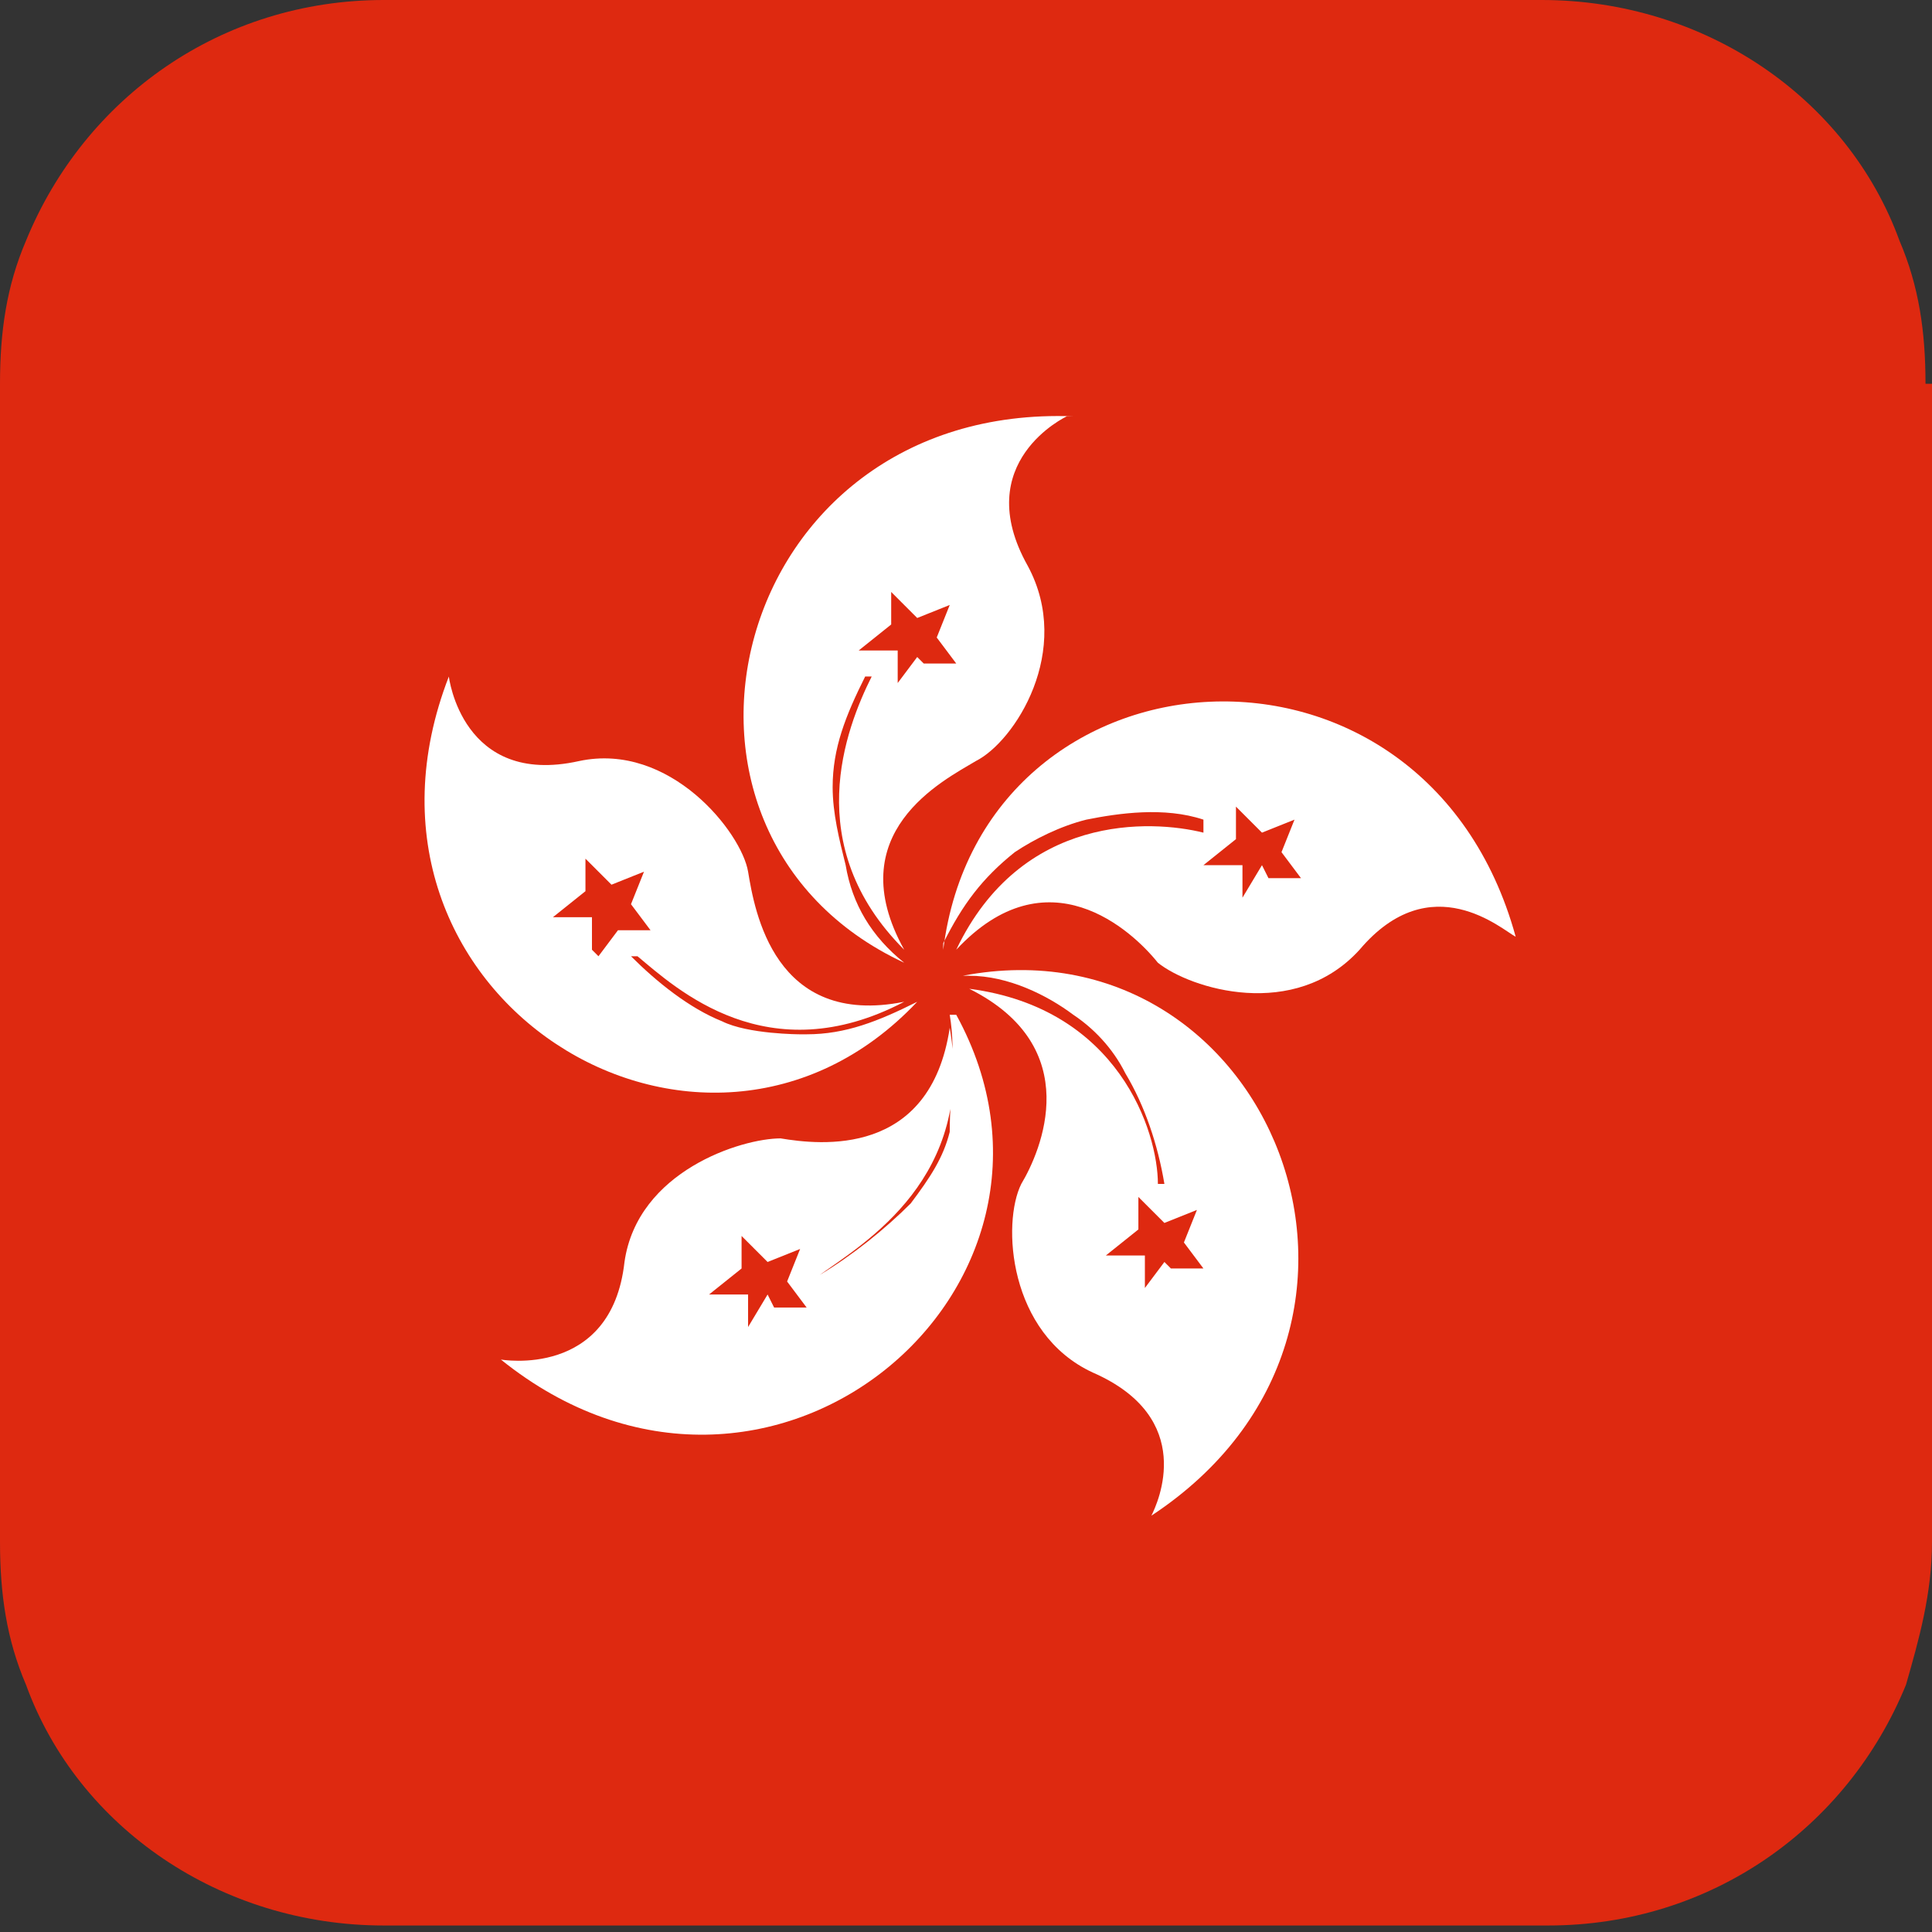
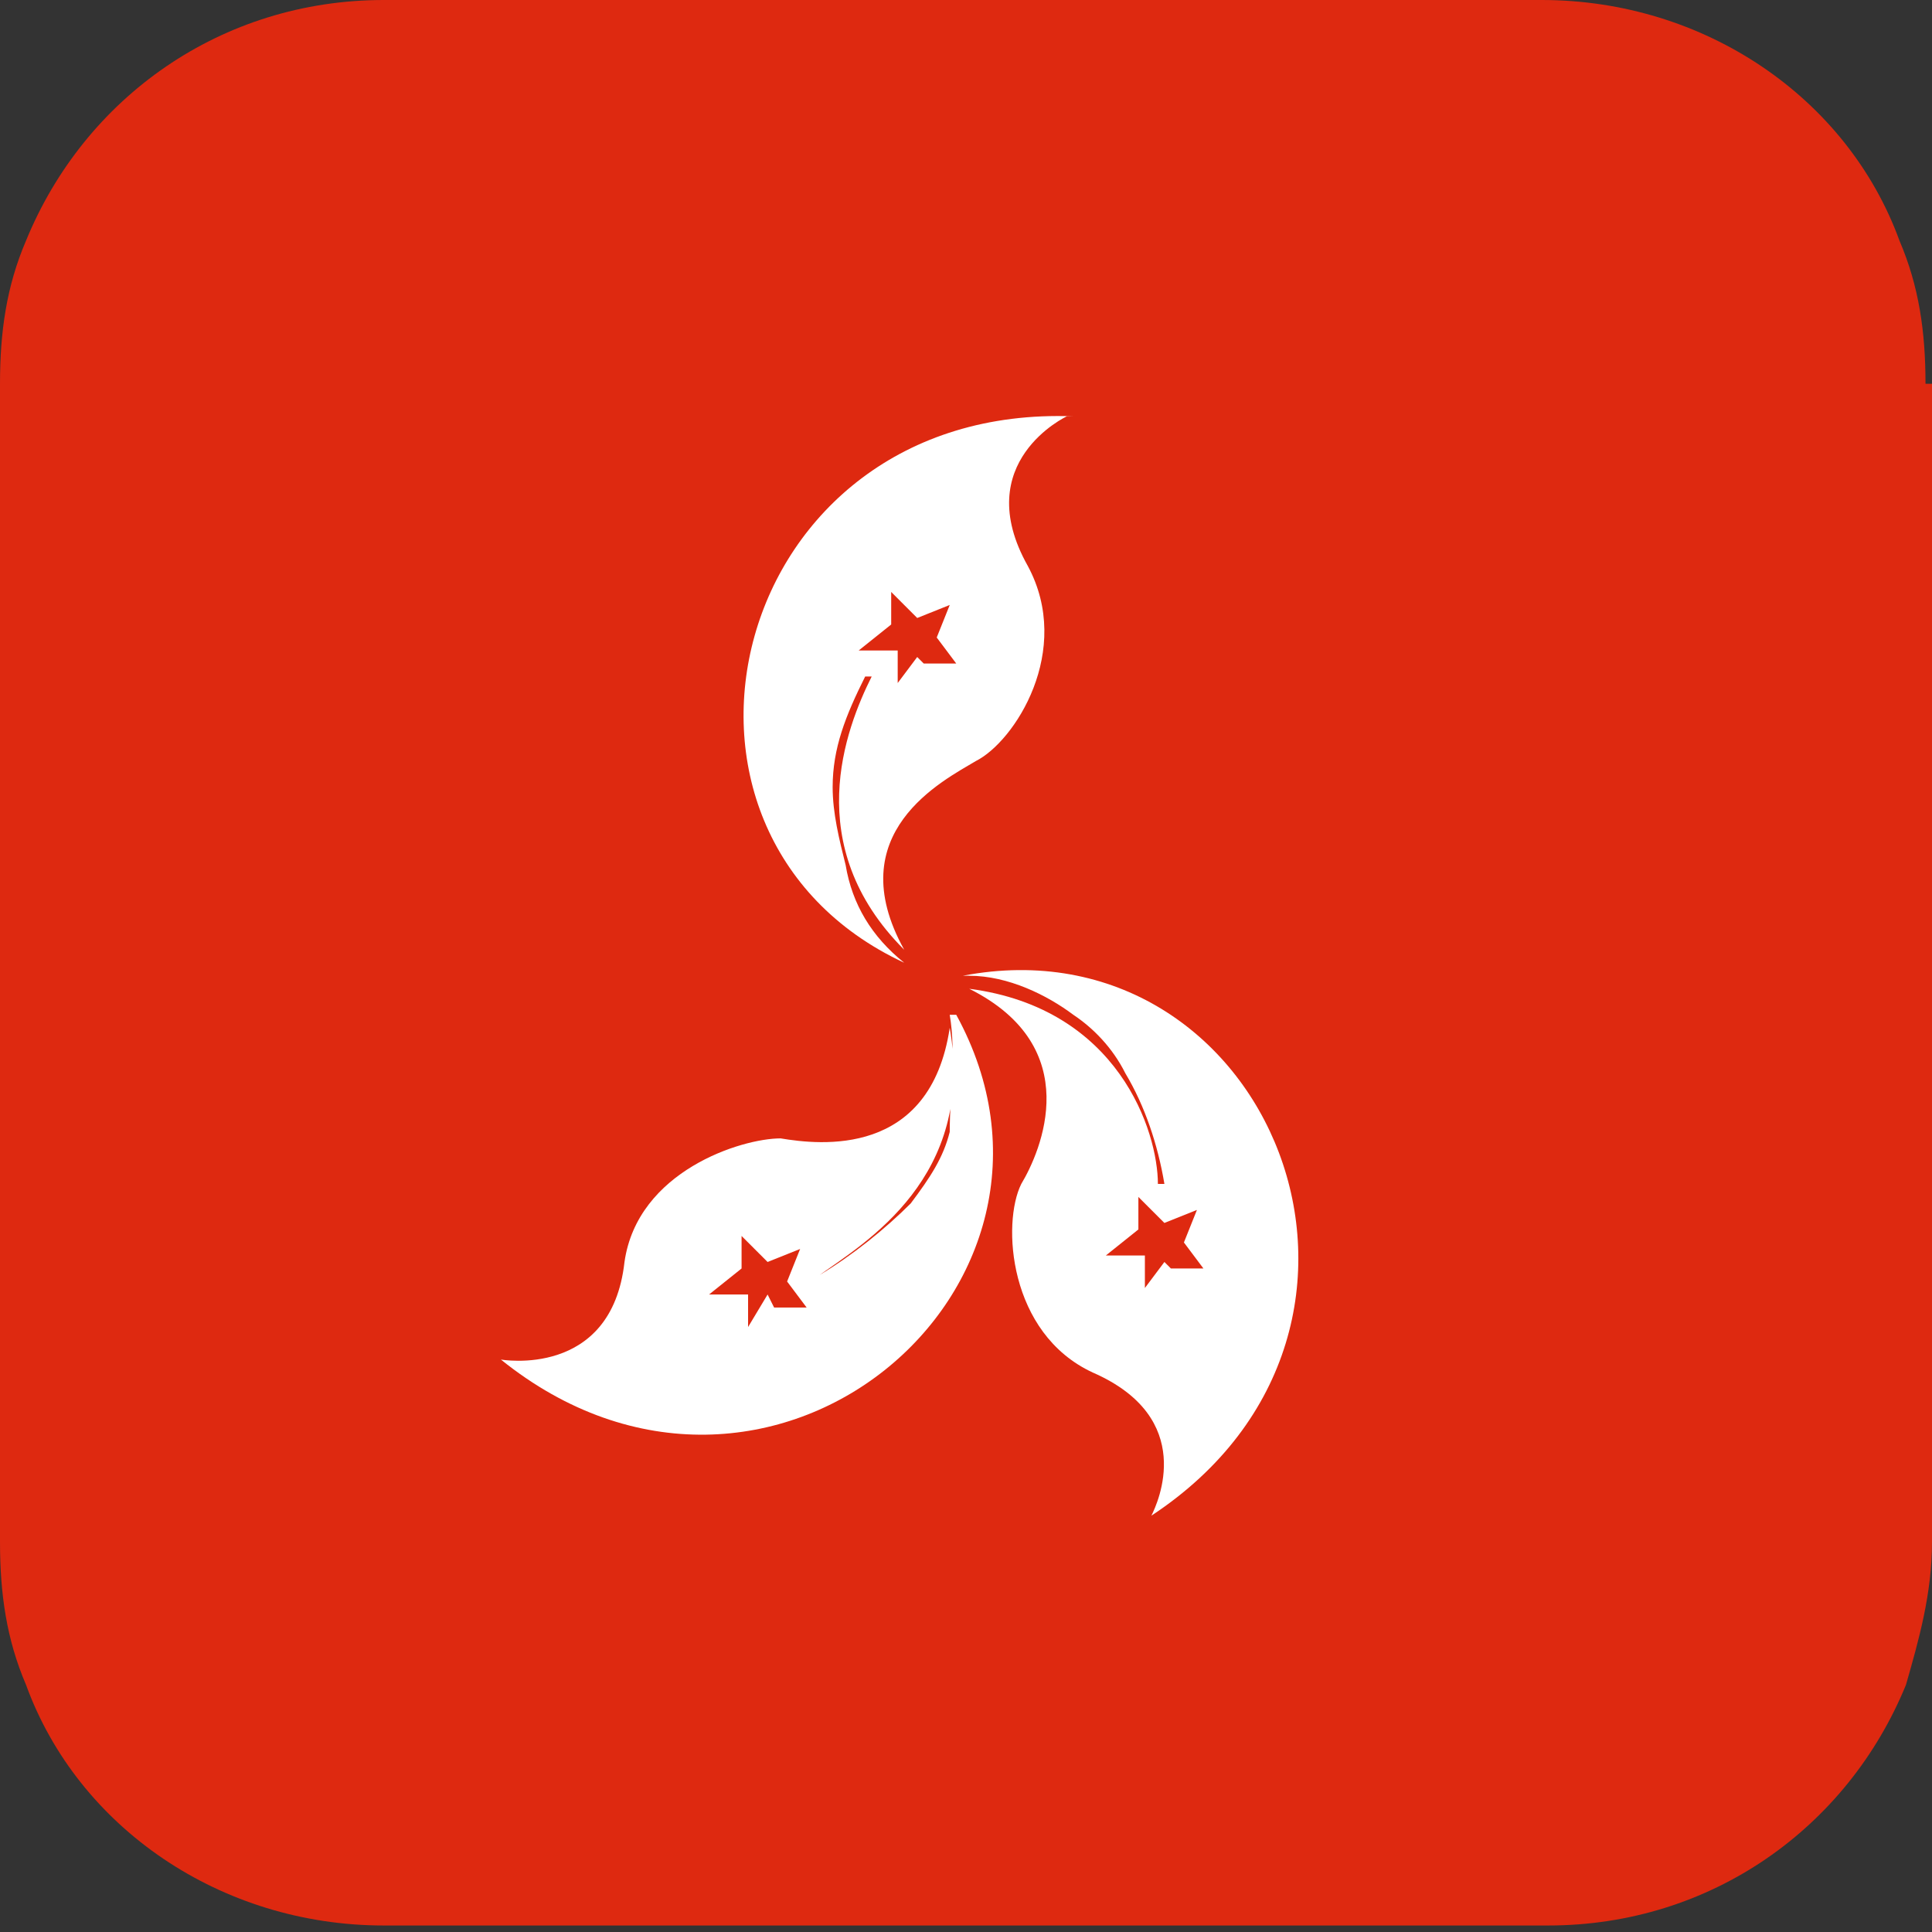
<svg xmlns="http://www.w3.org/2000/svg" id="Layer_2" viewBox="0 0 2.97 2.97">
  <rect x="0" y="0" width="2.97" height="2.97" fill="#333333" stroke="none" />
  <g id="Layer_1-2">
    <g>
      <path d="M2.97,.59v1.78c0,.08-.02,.15-.04,.22-.09,.22-.3,.37-.55,.37H.59c-.25,0-.47-.15-.55-.37-.03-.07-.04-.14-.04-.22V.59c0-.08,.01-.15,.04-.22,.09-.22,.3-.37,.55-.37h1.78c.25,0,.47,.15,.55,.37,.03,.07,.04,.14,.04,.22Z" style="fill:#de2910;" />
      <g>
-         <path d="M1.23,1.59s-.08,0-.12-.02c-.05-.02-.1-.06-.14-.1h.01c.06,.05,.2,.18,.41,.07-.2,.04-.23-.14-.24-.2-.01-.06-.12-.2-.26-.17-.18,.04-.2-.13-.2-.13-.19,.49,.39,.85,.72,.5-.06,.03-.11,.05-.17,.05Zm-.32-.13v-.05h-.06l.05-.04v-.05l.04,.04,.05-.02-.02,.05,.03,.04h-.05l-.03,.04Z" style="fill:#fff;" />
        <path d="M1.46,1.56c.01,.06,0,.12,0,.18-.01,.04-.03,.07-.06,.11-.04,.04-.09,.08-.14,.11h0c.07-.05,.24-.15,.2-.38-.03,.2-.2,.18-.26,.17-.06,0-.22,.05-.24,.19-.02,.18-.19,.15-.19,.15,.41,.33,.93-.11,.7-.53Zm-.28,.43l-.03,.05v-.05h-.06l.05-.04v-.05l.04,.04,.05-.02-.02,.05,.03,.04h-.05Z" style="fill:#fff;" />
        <path d="M1.49,1.5c.06,0,.12,.03,.16,.06,.03,.02,.06,.05,.08,.09,.03,.05,.05,.11,.06,.17h-.01c0-.08-.06-.27-.29-.3,.18,.09,.11,.25,.08,.3-.03,.06-.02,.23,.11,.29,.16,.07,.1,.2,.09,.22,.44-.29,.18-.92-.29-.83Zm.3,.44l-.03,.04v-.05h-.06l.05-.04v-.05l.04,.04,.05-.02-.02,.05,.03,.04h-.05Z" style="fill:#fff;" />
-         <path d="M1.45,1.45c.03-.06,.06-.1,.11-.14,.03-.02,.07-.04,.11-.05,.05-.01,.12-.02,.18,0v.02c-.08-.02-.28-.03-.38,.18,.14-.15,.27-.03,.31,.02,.05,.04,.21,.09,.31-.02,.11-.13,.22-.03,.24-.02-.14-.51-.82-.46-.88,.02Zm.49-.12l-.03,.05v-.05h-.06l.05-.04v-.05l.04,.04,.05-.02-.02,.05,.03,.04h-.05Z" style="fill:#fff;" />
        <path d="M1.65,.64c-.53-.02-.69,.64-.26,.84-.05-.04-.08-.09-.09-.15-.01-.04-.02-.08-.02-.12,0-.06,.02-.11,.05-.17h.01c-.04,.08-.11,.26,.05,.42-.1-.18,.06-.26,.11-.29,.06-.03,.15-.17,.08-.3-.09-.16,.06-.23,.06-.23Zm-.24,.37l-.03,.04v-.05h-.06l.05-.04v-.05l.04,.04,.05-.02-.02,.05,.03,.04h-.05Z" style="fill:#fff;" />
      </g>
    </g>
  </g>
</svg>